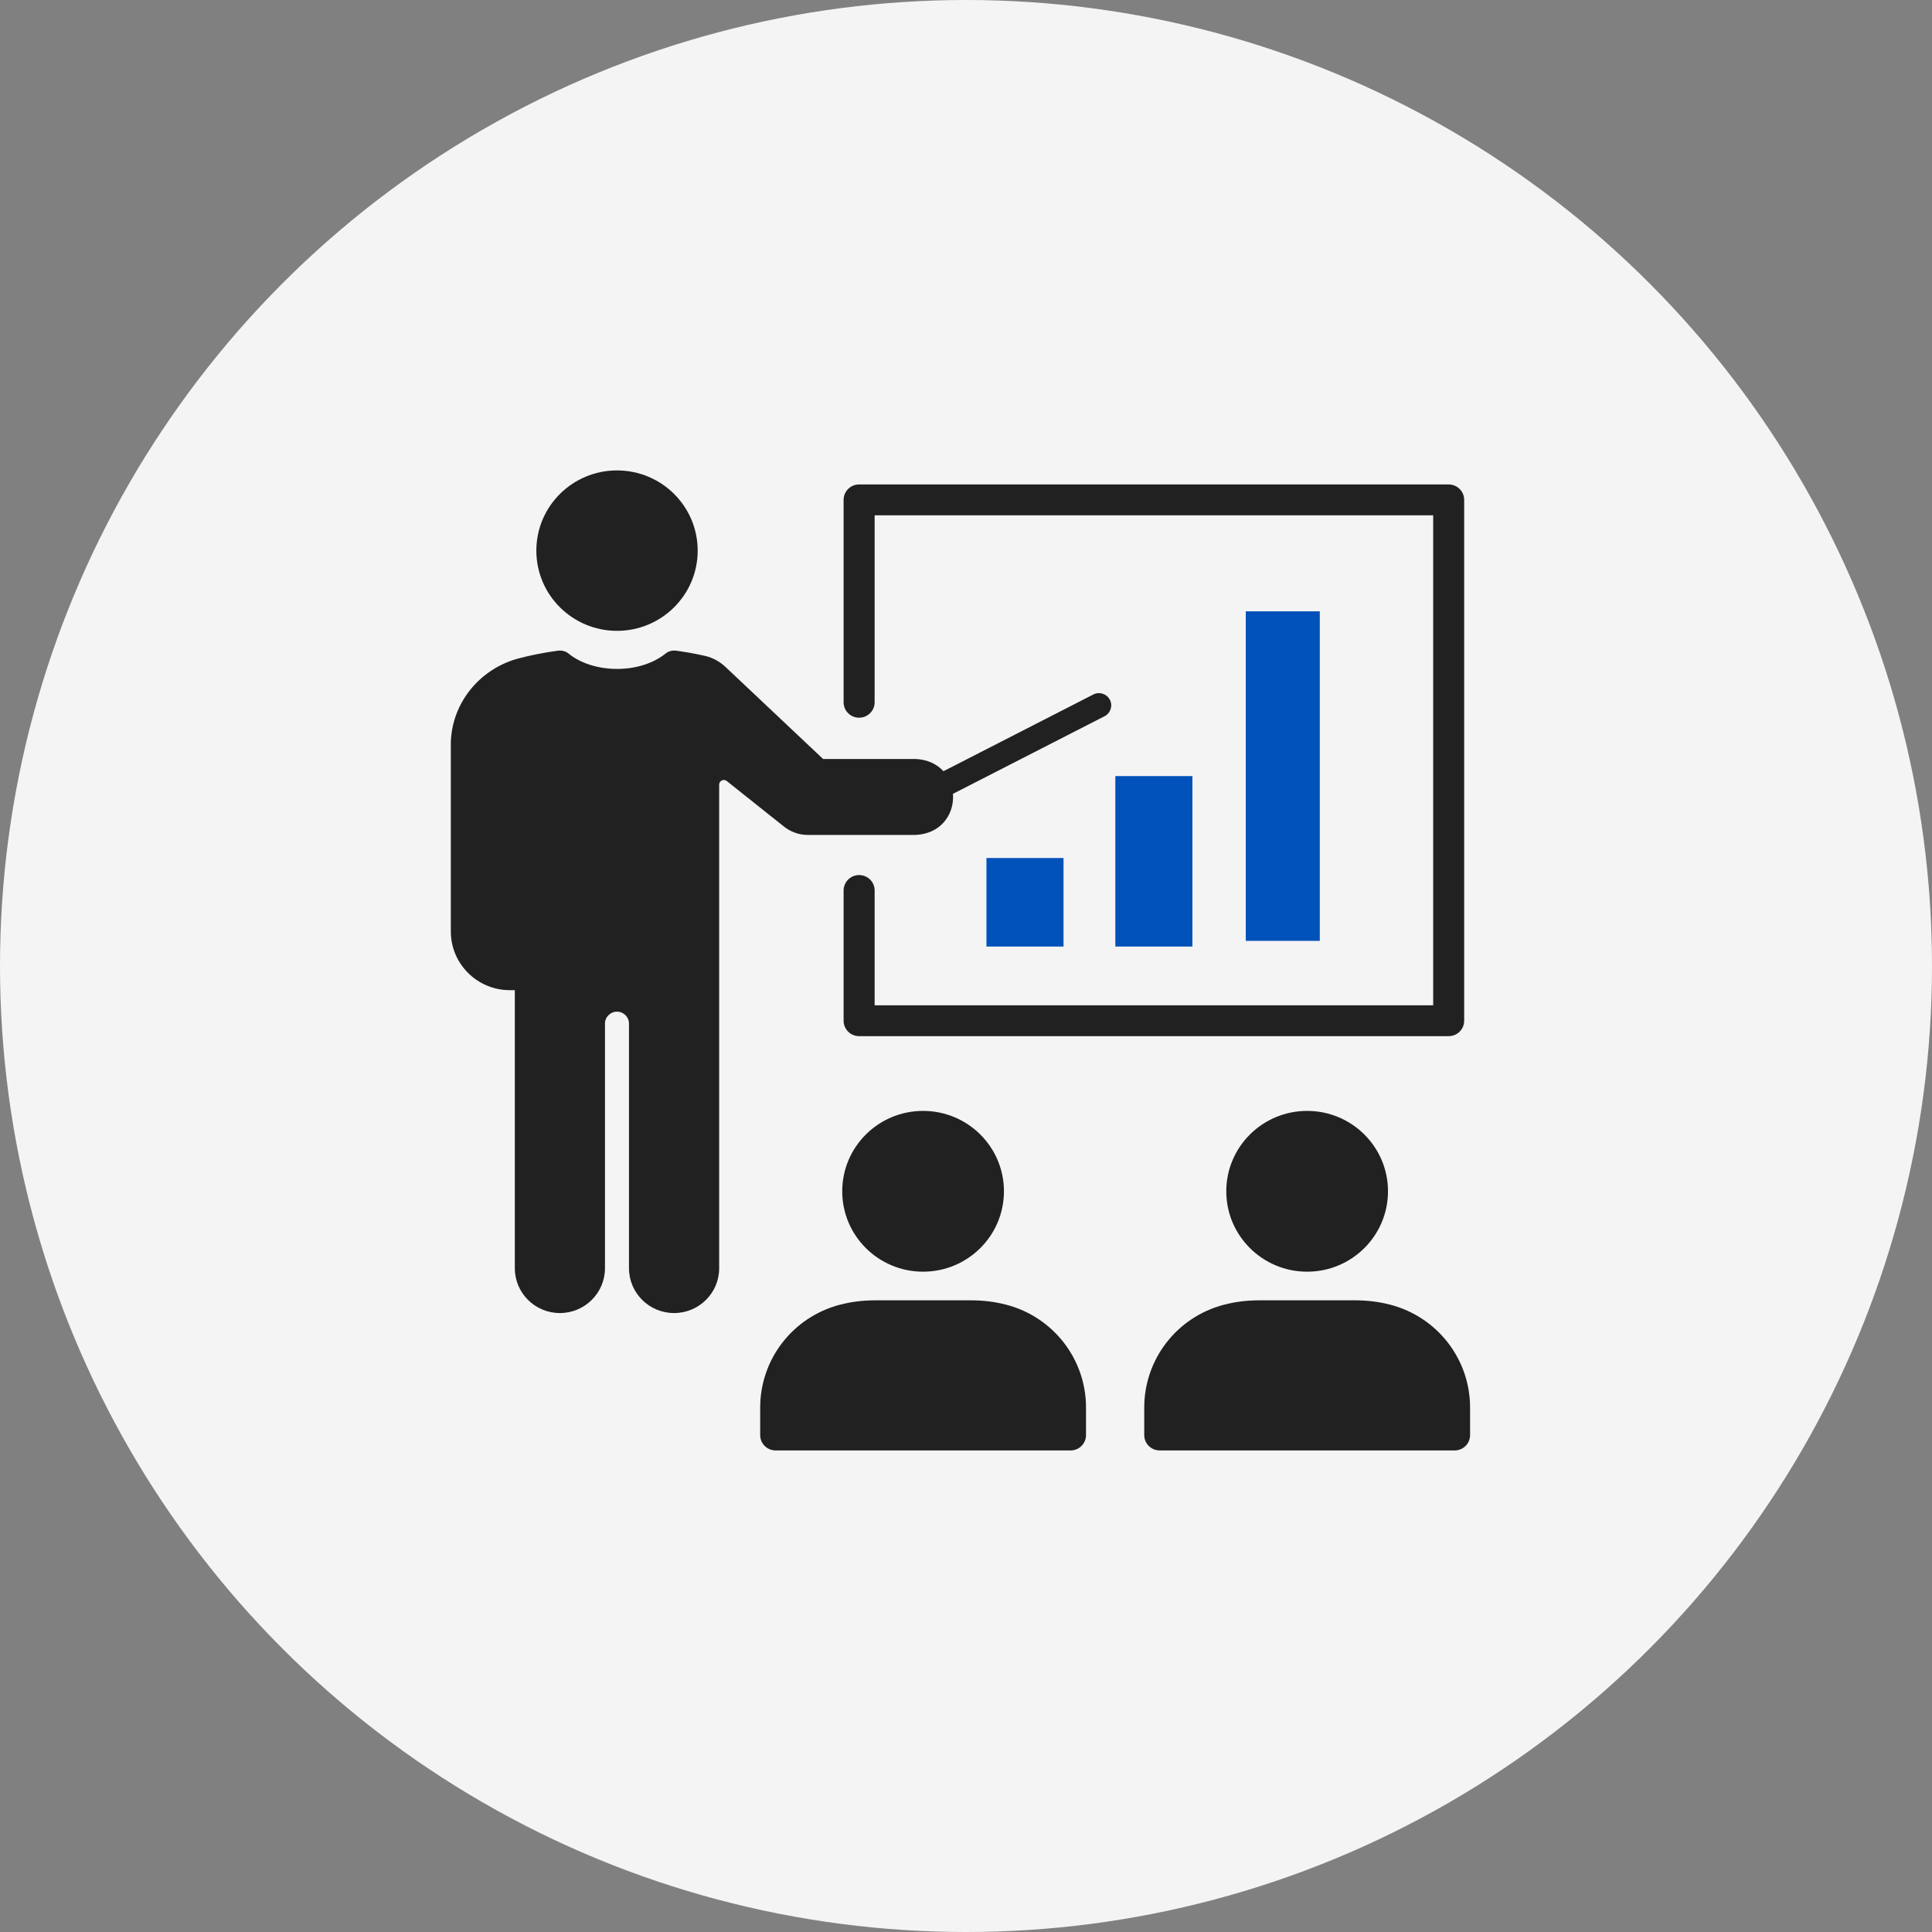
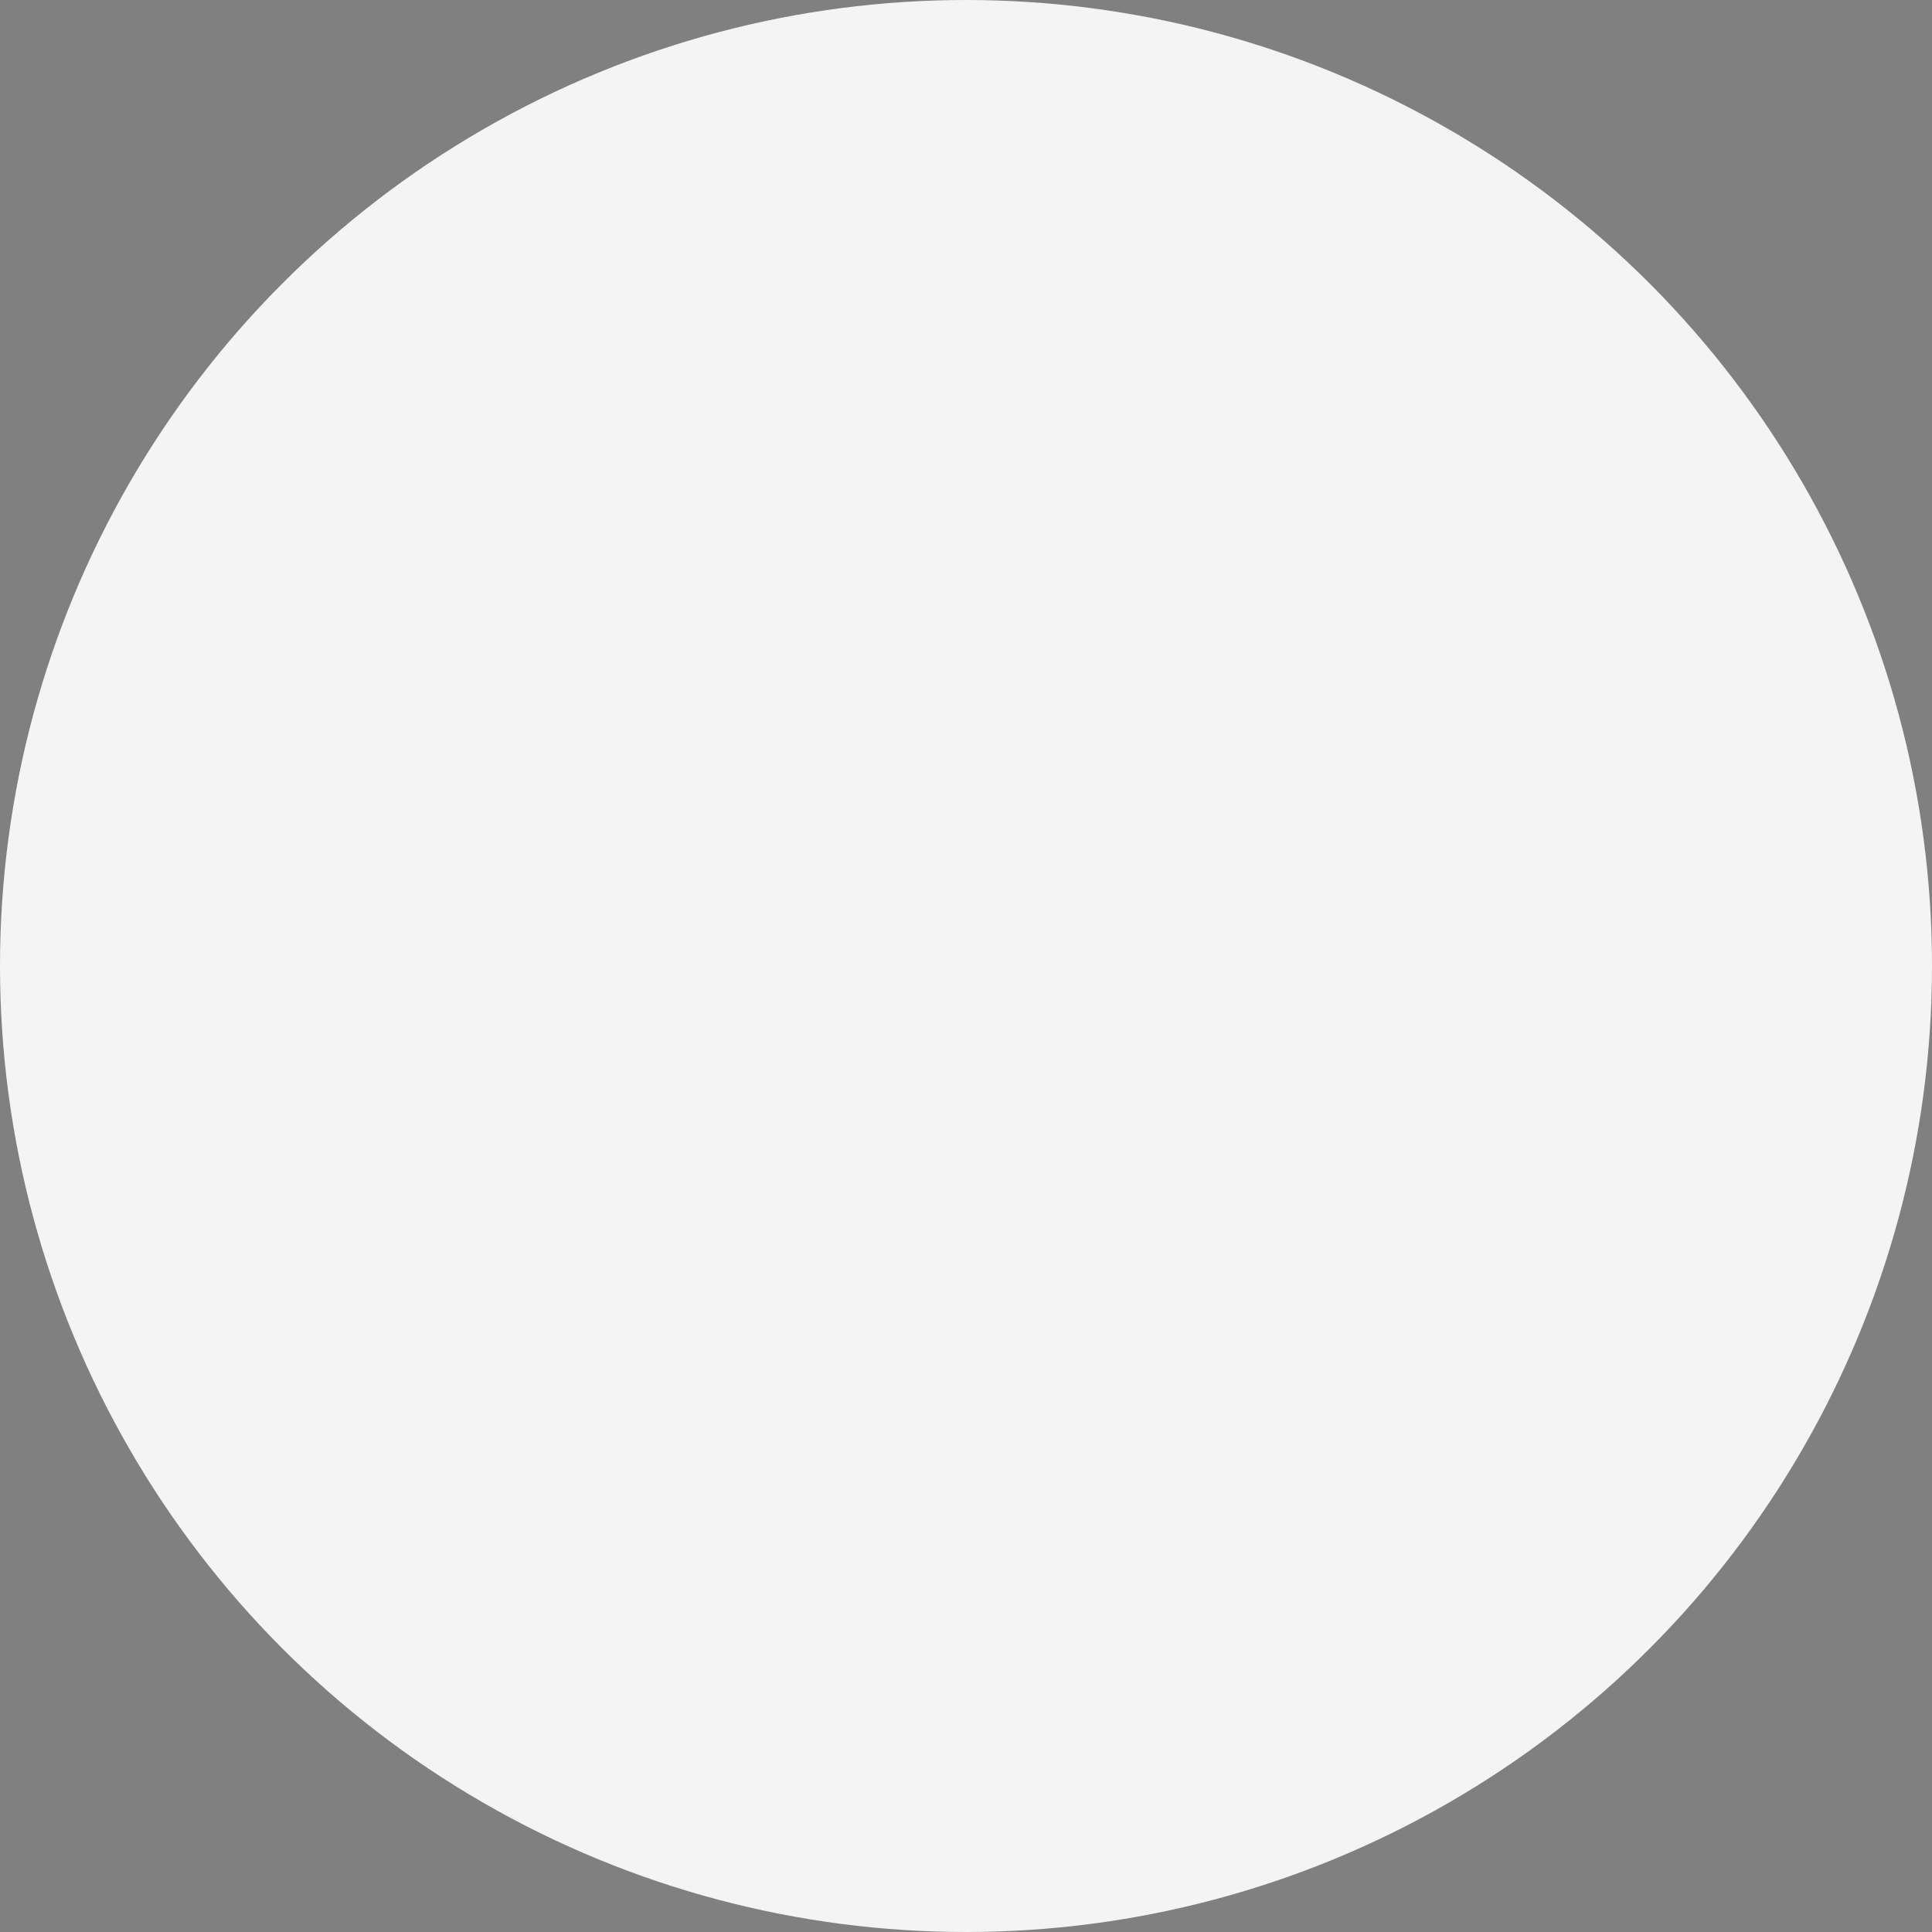
<svg xmlns="http://www.w3.org/2000/svg" width="125" height="125" viewBox="0 0 125 125" fill="none">
  <rect x="0" y="0" width="125" height="125" fill="#808080" stroke="none" />
  <circle cx="62.5" cy="62.5" r="62.5" fill="#F4F4F4" />
  <g clip-path="url(#clip0_2878_6918)">
    <path d="M59.205 49.106H53.254L46.928 43.14C46.804 43.022 46.672 42.916 46.532 42.828C46.258 42.648 45.963 42.519 45.654 42.445C45.626 42.438 45.598 42.431 45.57 42.426C45.001 42.297 44.392 42.188 43.758 42.1C43.511 42.068 43.256 42.126 43.063 42.283C42.691 42.586 42.221 42.835 41.687 43.009C41.152 43.182 40.555 43.279 39.923 43.279C39.291 43.279 38.694 43.182 38.159 43.009C37.627 42.838 37.155 42.588 36.783 42.283C36.59 42.126 36.337 42.068 36.088 42.1C35.173 42.227 34.315 42.396 33.539 42.604C33.476 42.62 33.418 42.636 33.36 42.653C31.003 43.364 29.253 45.472 29.168 48.018V60.262C29.168 62.363 30.878 64.064 32.99 64.064H33.309V82.054C33.309 83.658 34.615 84.954 36.225 84.954C37.03 84.954 37.759 84.629 38.287 84.104C38.814 83.579 39.142 82.856 39.142 82.052V66.226C39.142 66.011 39.228 65.82 39.37 65.681C39.512 65.54 39.705 65.454 39.918 65.454C40.348 65.454 40.695 65.801 40.695 66.226V82.052C40.695 82.854 41.022 83.577 41.55 84.104C42.077 84.629 42.807 84.954 43.614 84.954C45.224 84.954 46.53 83.656 46.53 82.054V50.761C46.53 50.648 46.595 50.544 46.7 50.493C46.802 50.444 46.925 50.458 47.016 50.528L50.644 53.416C51.087 53.792 51.645 54.021 52.268 54.021H59.205C62.489 53.89 62.482 49.231 59.205 49.104V49.106Z" fill="#212121" />
    <path d="M59.861 52.181C59.572 52.181 59.294 52.024 59.154 51.754C58.954 51.366 59.108 50.89 59.496 50.689L70.737 44.933C71.127 44.734 71.606 44.887 71.808 45.273C72.01 45.661 71.855 46.137 71.467 46.338L60.225 52.094C60.109 52.154 59.984 52.181 59.863 52.181H59.861Z" fill="#212121" />
    <path d="M39.921 40.815C42.803 40.815 45.14 38.492 45.14 35.625C45.14 32.759 42.803 30.436 39.921 30.436C37.038 30.436 34.701 32.759 34.701 35.625C34.701 38.492 37.038 40.815 39.921 40.815Z" fill="#212121" />
    <path d="M87.686 84.131C88.451 84.131 89.213 84.221 89.952 84.415C89.957 84.415 89.959 84.415 89.963 84.417C93.003 85.215 95.114 87.944 95.114 91.067V92.851C95.114 93.399 94.667 93.843 94.117 93.843H75.029C74.479 93.843 74.032 93.399 74.032 92.851V91.067C74.032 87.944 76.14 85.215 79.183 84.417C79.187 84.417 79.189 84.417 79.194 84.415C79.933 84.221 80.695 84.131 81.46 84.131H87.688H87.686Z" fill="#212121" />
    <path d="M89.803 77.076C89.803 79.948 87.46 82.278 84.572 82.278C81.683 82.278 79.34 79.948 79.34 77.076C79.34 74.204 81.683 71.875 84.572 71.875C87.46 71.875 89.803 74.204 89.803 77.076Z" fill="#212121" />
    <path d="M62.838 84.131C63.602 84.131 64.365 84.221 65.103 84.415C65.108 84.415 65.111 84.415 65.115 84.417C68.155 85.215 70.265 87.944 70.265 91.067V92.851C70.265 93.399 69.819 93.843 69.268 93.843H50.181C49.63 93.843 49.184 93.399 49.184 92.851V91.067C49.184 87.944 51.292 85.215 54.334 84.417C54.339 84.417 54.341 84.417 54.346 84.415C55.085 84.221 55.847 84.131 56.612 84.131H62.84H62.838Z" fill="#212121" />
    <path d="M64.955 77.076C64.955 79.948 62.612 82.278 59.723 82.278C56.834 82.278 54.492 79.948 54.492 77.076C54.492 74.204 56.834 71.875 59.723 71.875C62.612 71.875 64.955 74.204 64.955 77.076Z" fill="#212121" />
-     <path d="M93.728 67.039H55.584C55.029 67.039 54.581 66.593 54.581 66.041V57.614C54.581 57.064 55.029 56.616 55.584 56.616C56.14 56.616 56.589 57.062 56.589 57.614V65.043H92.727V33.34H56.589V45.437C56.589 45.989 56.14 46.435 55.584 46.435C55.029 46.435 54.581 45.989 54.581 45.437V32.342C54.581 31.79 55.029 31.344 55.584 31.344H93.728C94.284 31.344 94.732 31.79 94.732 32.342V66.041C94.732 66.593 94.284 67.039 93.728 67.039Z" fill="#212121" />
    <path d="M85.39 39.553H80.602V60.873H85.39V39.553Z" fill="#0051B9" />
    <path d="M77.149 50.213H72.162V61.242H77.149V50.213Z" fill="#0051B9" />
-     <path d="M68.81 55.514H63.823V61.242H68.81V55.514Z" fill="#0051B9" />
  </g>
  <defs>
    <clipPath id="clip0_2878_6918">
-       <rect width="65.944" height="63.407" fill="white" transform="translate(29.168 30.436)" />
-     </clipPath>
+       </clipPath>
  </defs>
</svg>